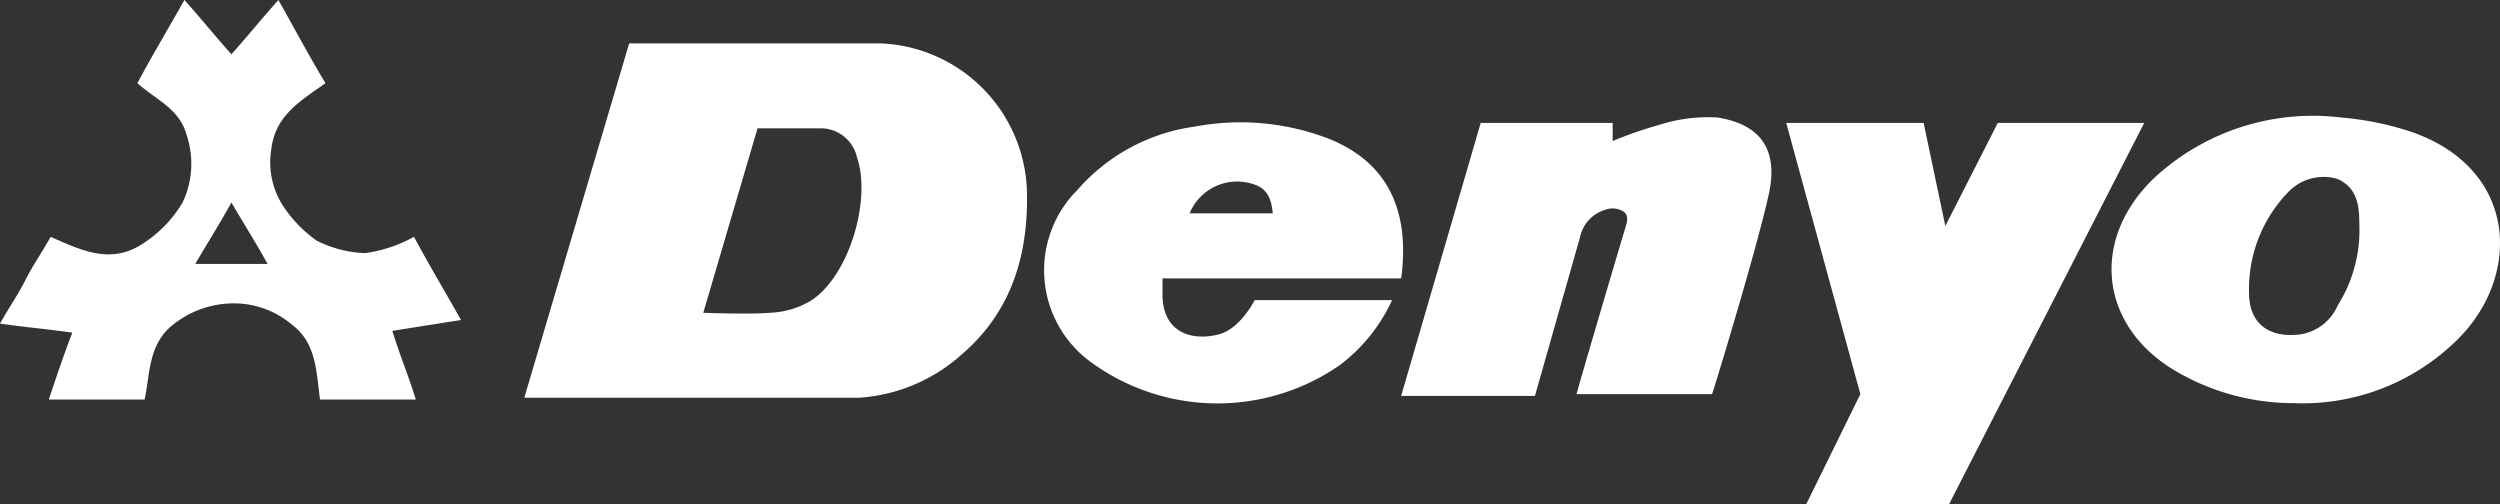
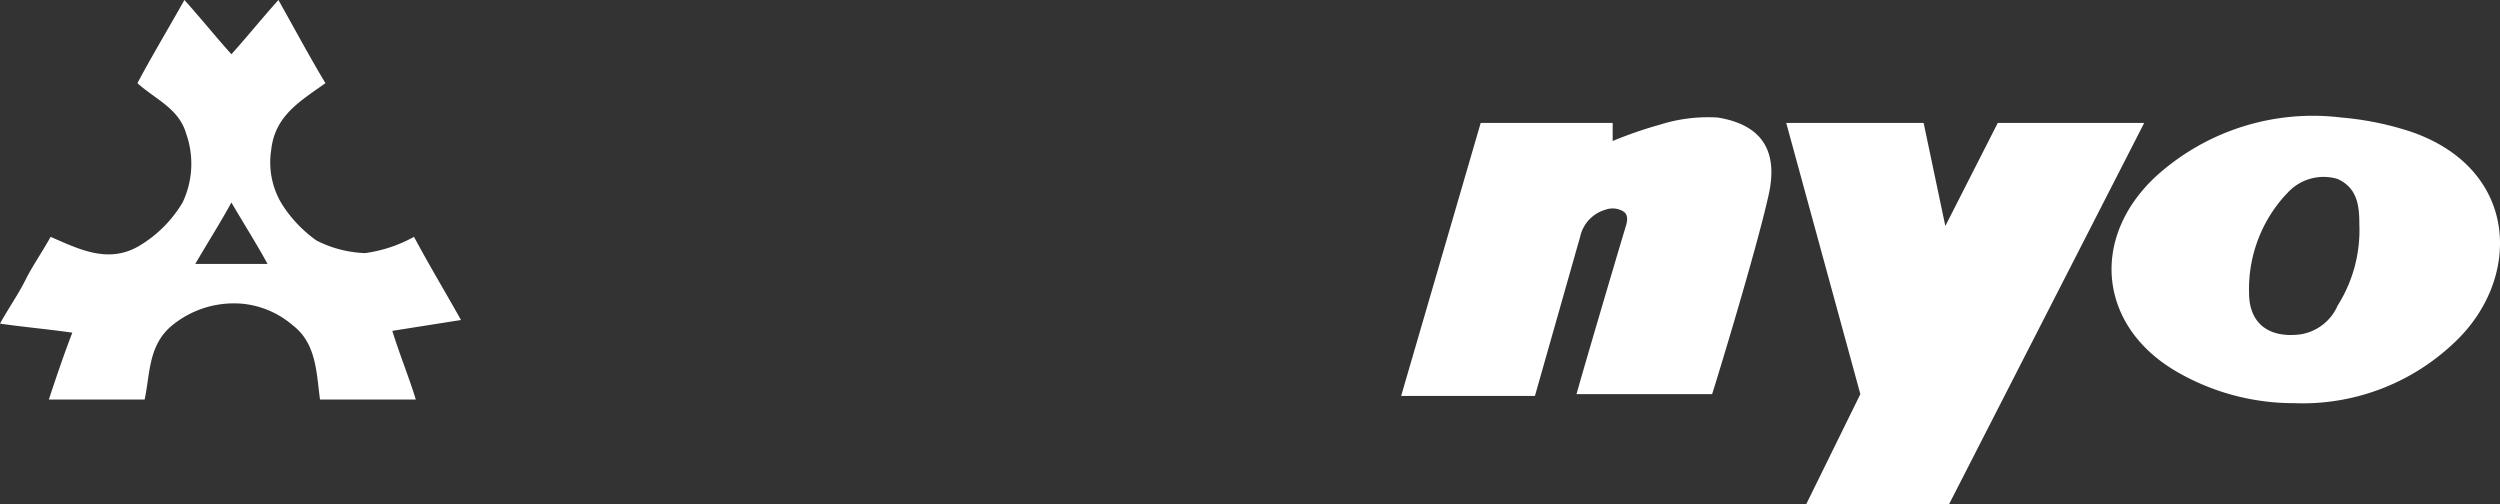
<svg xmlns="http://www.w3.org/2000/svg" viewBox="0 0 138.28 27.9">
  <rect x="0" y="0" width="138.28" height="27.9" fill="#333333" stroke="none" />
  <defs>
    <style>.cls-1{fill:#fff;}</style>
  </defs>
  <title>Ресурс 1</title>
  <g id="Слой_2" data-name="Слой 2">
    <g id="Layer_1" data-name="Layer 1">
      <polygon class="cls-1" points="98.8 6.8 106.4 6.8 107.6 12.5 110.5 6.8 118.6 6.8 107.8 27.9 99.9 27.9 102.9 21.8 98.8 6.8" />
      <path class="cls-1" d="M84.9,21.9H77.5L81.9,6.8h7.3v1a22.47,22.47,0,0,1,2.6-.9A8.81,8.81,0,0,1,95,6.5c2.5.4,3.4,1.9,2.8,4.4-.7,3.1-2.9,10.3-3.1,10.9H87.2c.3-1.1,2.1-7.2,2.7-9.2.1-.3.2-.7-.1-.9a1.15,1.15,0,0,0-1-.1,2,2,0,0,0-1.4,1.5Z" />
      <path class="cls-1" d="M130.5,12.4c0-1-.1-2-1.2-2.5a2.69,2.69,0,0,0-2.8.8l-.1.1a7.71,7.71,0,0,0-2,5.4c0,1.7,1.1,2.5,2.8,2.3a2.7,2.7,0,0,0,2.1-1.6,7.81,7.81,0,0,0,1.2-4.5m-3.6,9.9a12.91,12.91,0,0,1-6.6-1.8c-4.2-2.5-4.7-7.3-1.1-10.7a12.92,12.92,0,0,1,10.3-3.3,16.89,16.89,0,0,1,3.9.8c6,2.1,6.1,8.2,2.3,11.7a12.16,12.16,0,0,1-8.8,3.3" />
-       <path class="cls-1" d="M65.8,11.8h4.6c-.1-1-.4-1.5-1.4-1.7a2.84,2.84,0,0,0-3.2,1.7M77,16.6a9.44,9.44,0,0,1-2.9,3.6A11.87,11.87,0,0,1,60.3,20a6.28,6.28,0,0,1-.7-9.5A10.5,10.5,0,0,1,66.1,7a13.59,13.59,0,0,1,7.2.6c3.5,1.3,4.7,4.1,4.2,7.8H64.3v.9c0,2,1.5,2.6,3.1,2.2,1.2-.3,2-1.9,2-1.9Z" />
      <path class="cls-1" d="M12.8,11.2c-.6,1.1-1.3,2.2-2,3.4h4c-.6-1.1-1.3-2.2-2-3.4M4,18.4c-1.4-.2-2.6-.3-4-.5.5-.9,1-1.6,1.4-2.4s.9-1.5,1.4-2.4c1.6.7,3.2,1.5,4.9.5a6.89,6.89,0,0,0,2.4-2.4,5,5,0,0,0,.2-3.8C9.9,6,8.6,5.5,7.6,4.6c.8-1.5,1.7-3,2.6-4.6.9,1,1.7,2,2.6,3,.9-1,1.7-2,2.6-3,.9,1.6,1.7,3.1,2.6,4.6-1.4,1-2.8,1.8-3,3.7a4.43,4.43,0,0,0,.6,3,7.21,7.21,0,0,0,1.9,2,6.37,6.37,0,0,0,2.7.7,7.8,7.8,0,0,0,2.7-.9c.8,1.5,1.7,3,2.6,4.6l-3.8.6c.4,1.3.9,2.5,1.3,3.8H17.7c-.2-1.5-.2-3.1-1.5-4.1a5,5,0,0,0-2.8-1.2,5.39,5.39,0,0,0-4,1.3c-1.2,1.1-1.1,2.6-1.4,4H2.7c.4-1.2.8-2.4,1.3-3.7" />
-       <path class="cls-1" d="M44.9,16.6a4.76,4.76,0,0,1-2.3.7c-1.2.1-3.7,0-3.7,0l3-10.2h3.4a2.05,2.05,0,0,1,2.1,1.6c.8,2.3-.4,6.5-2.5,7.9m11.9-6.1a8.44,8.44,0,0,0-8.1-8.1H34.8L29,22H47.5a9.42,9.42,0,0,0,5.7-2.4c2.8-2.4,3.7-5.6,3.6-9.1" />
    </g>
  </g>
</svg>